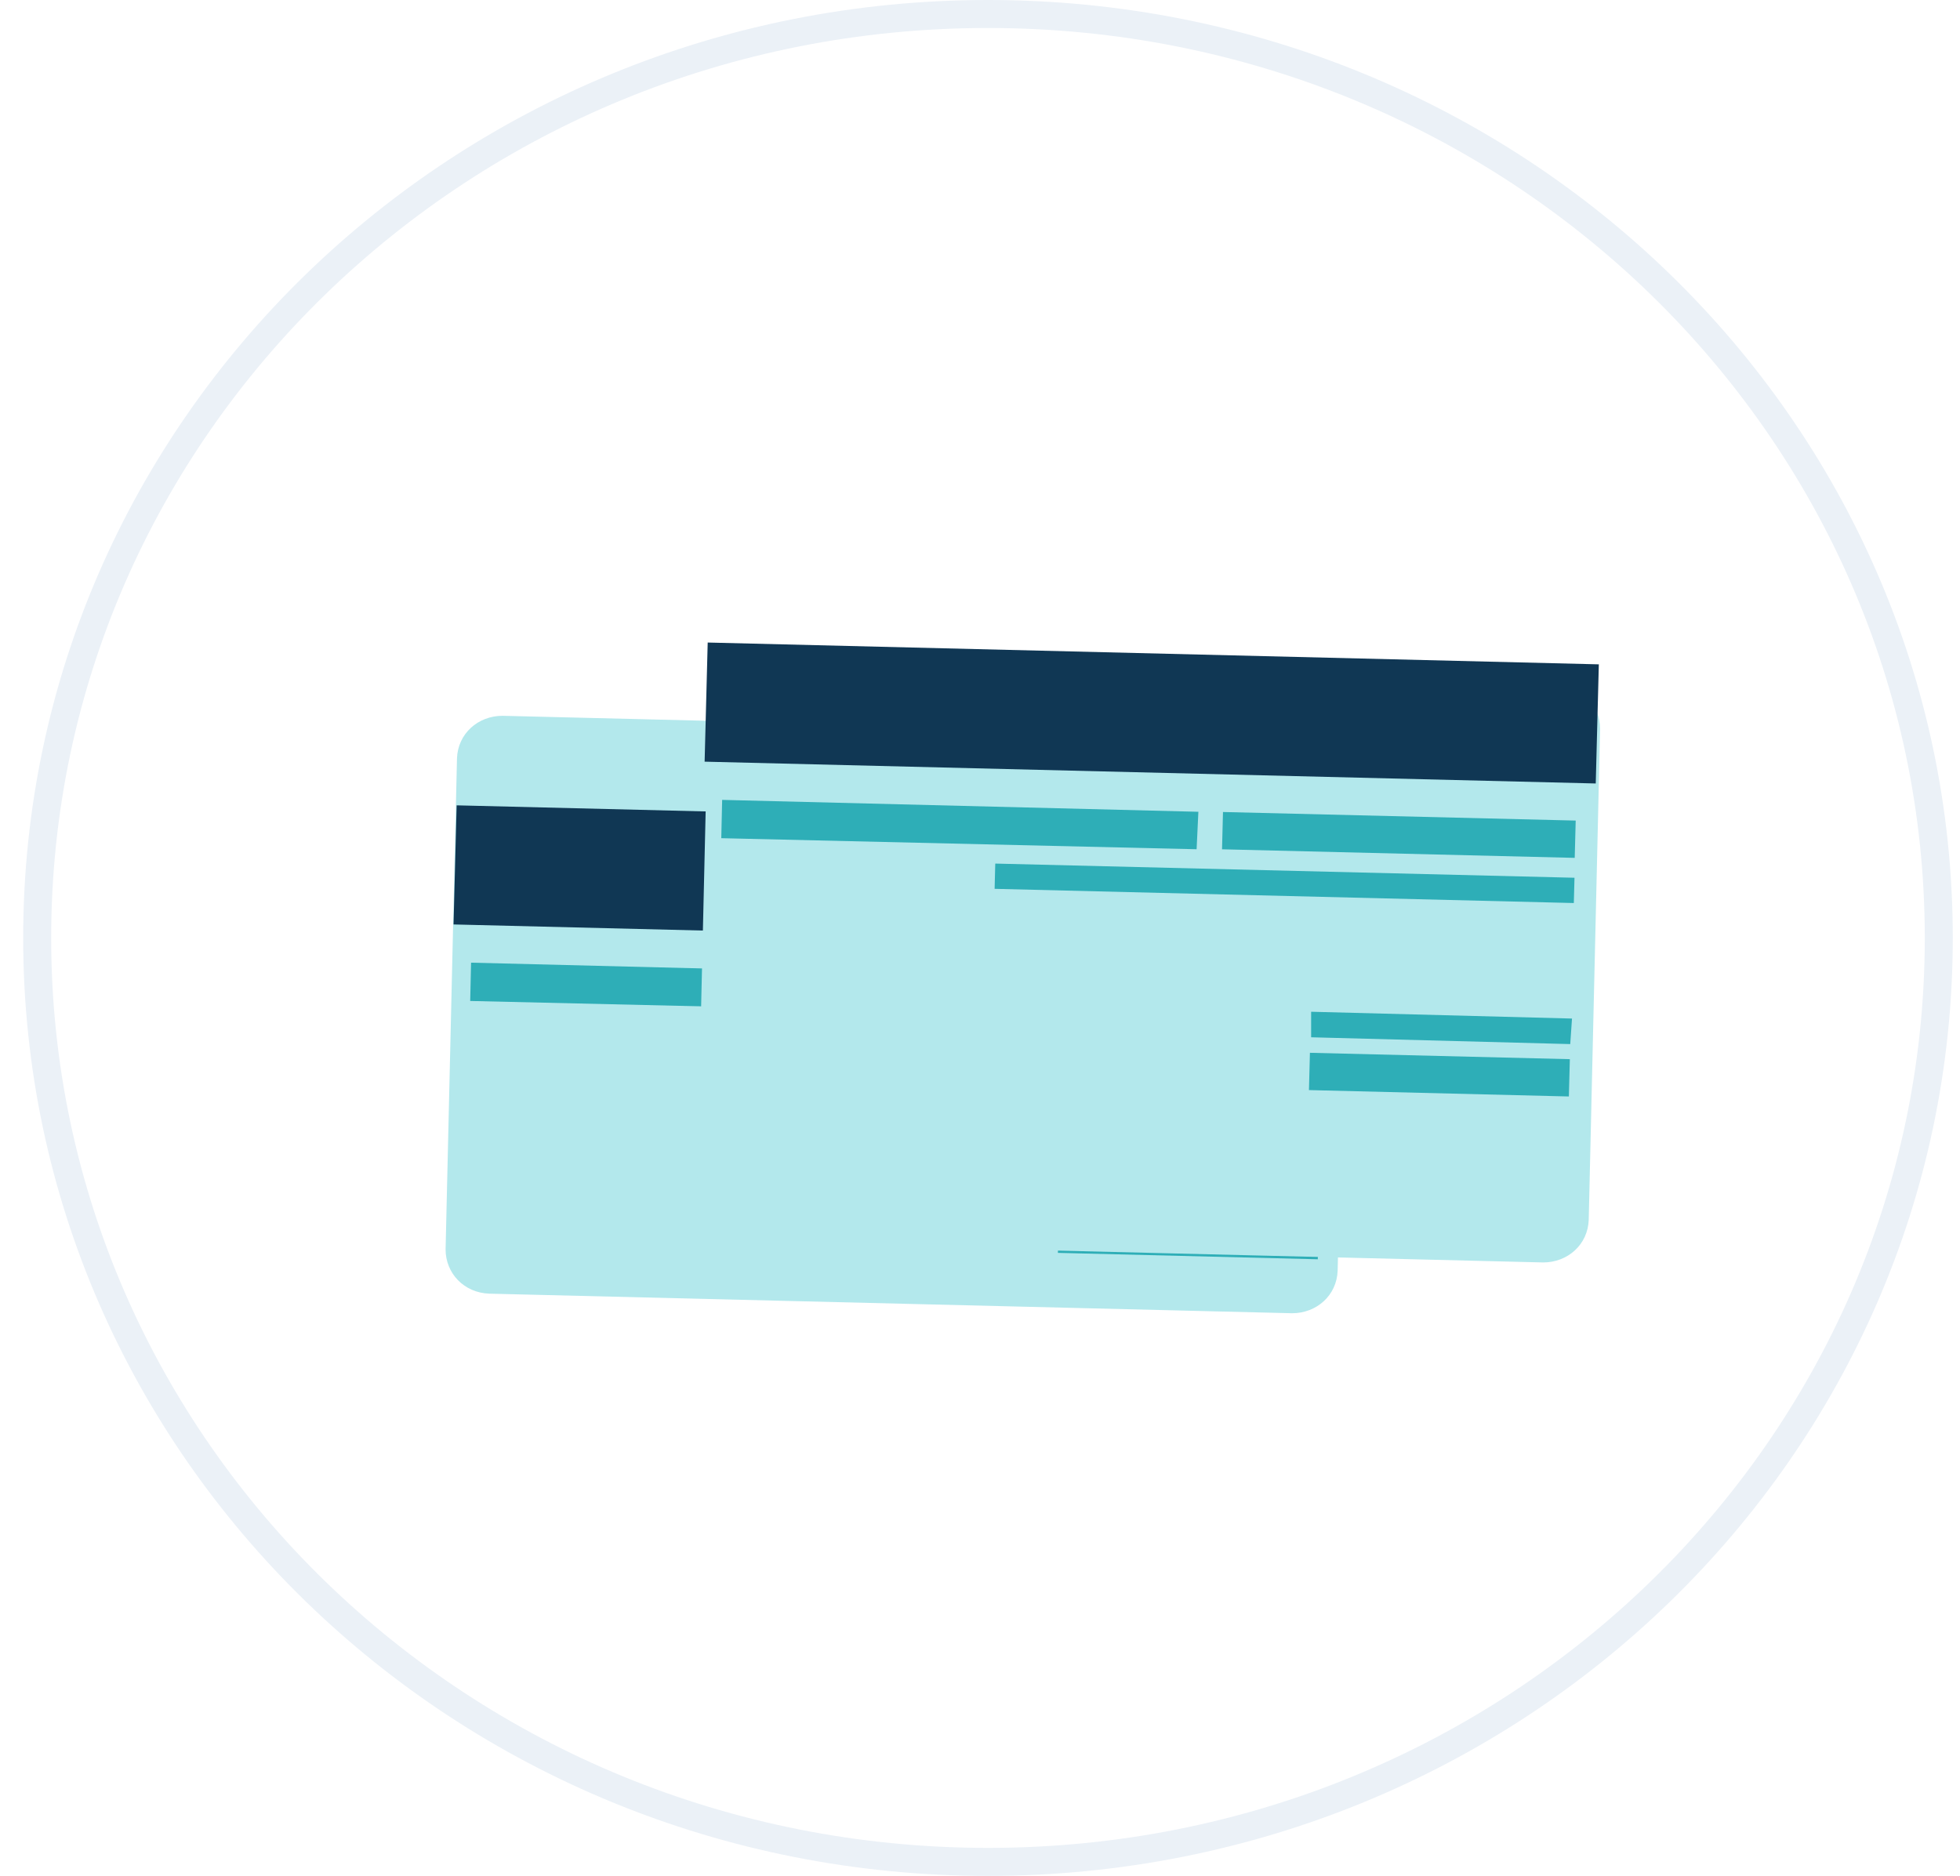
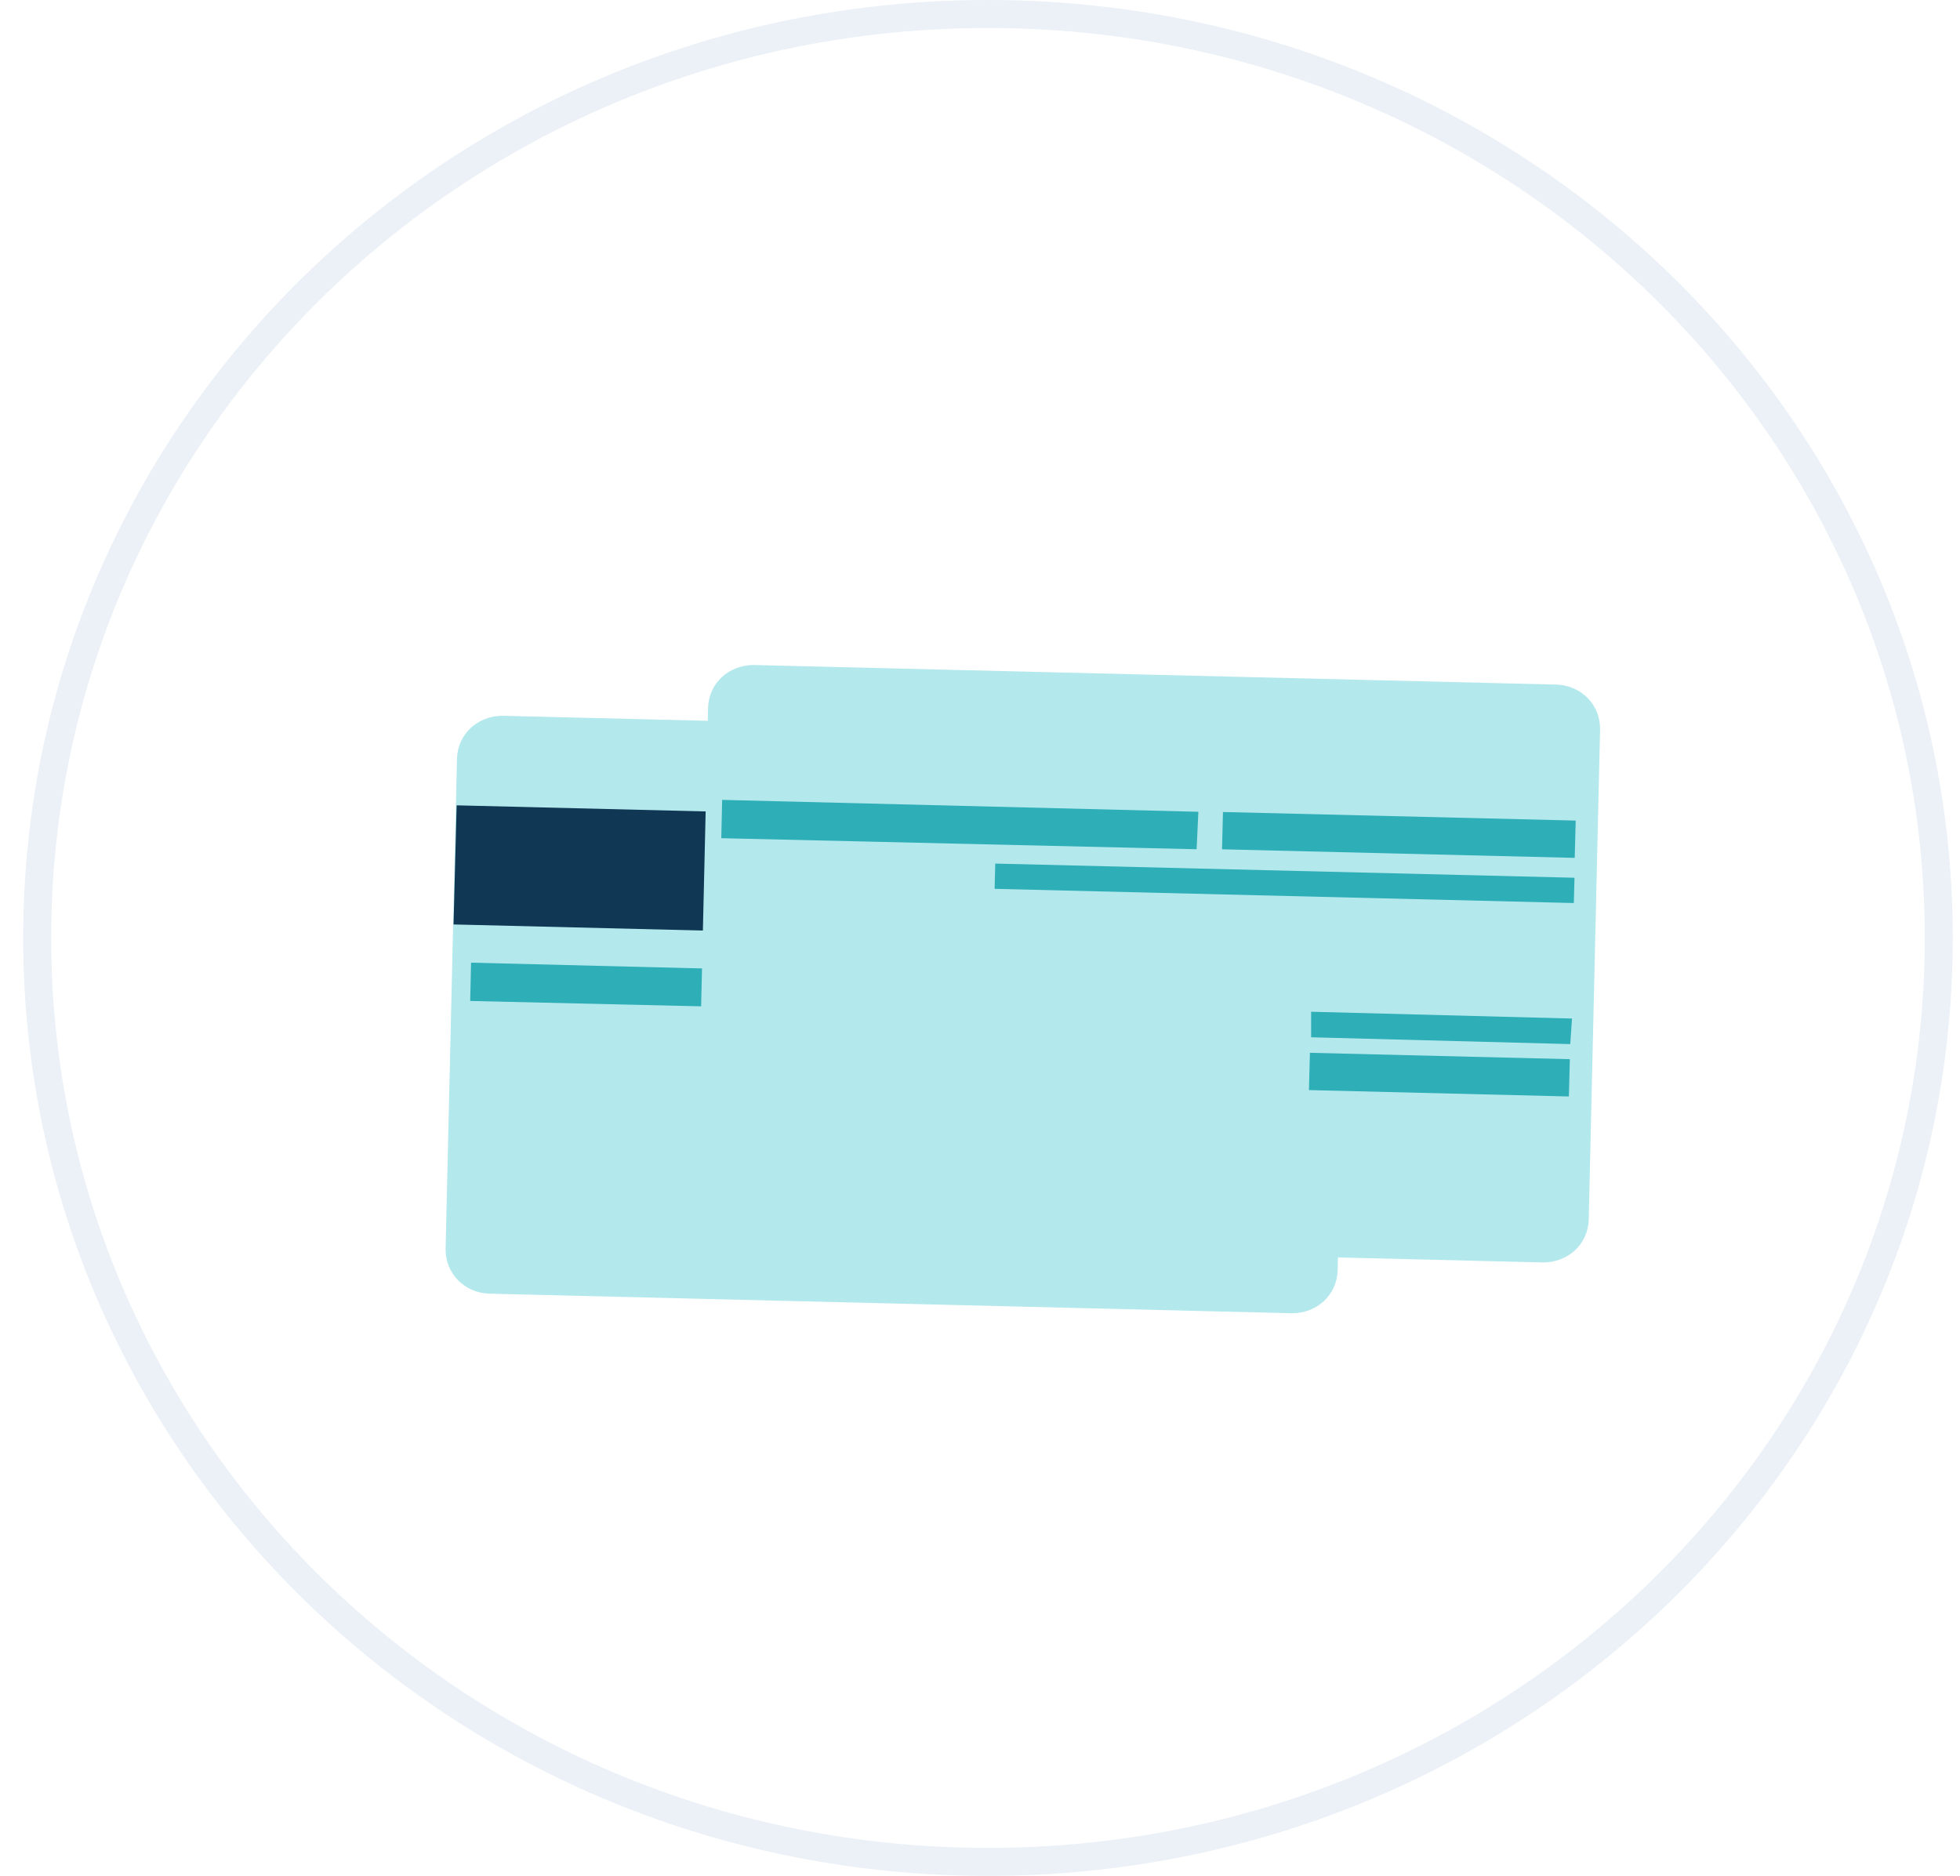
<svg xmlns="http://www.w3.org/2000/svg" width="70" height="67" viewBox="0 0 70 67" fill="none">
  <path d="M69.242 33.5C69.242 51.727 54.068 66.5 35.285 66.5C16.503 66.5 1.328 51.727 1.328 33.5C1.328 15.273 16.503 0.5 35.285 0.5C54.068 0.5 69.242 15.273 69.242 33.5Z" fill="white" stroke="#EBF1F7" />
  <path d="M15.914 44.625C15.914 45.476 16.571 46.175 17.477 46.205L46.147 46.904C47.023 46.904 47.742 46.266 47.773 45.385L48.18 27.846C48.18 26.995 47.523 26.296 46.616 26.265L17.947 25.566C17.071 25.566 16.352 26.204 16.321 27.086L15.914 44.625Z" fill="#B3E8EC" />
  <path d="M48.134 29.543L16.309 28.764L16.198 33.018L48.024 33.797L48.134 29.543Z" fill="#103754" />
  <path d="M47.308 35.122L34.711 34.816L34.677 36.148L47.273 36.454L47.308 35.122Z" fill="#2EAEB7" />
  <path d="M16.793 35.751L33.77 36.146L33.832 34.809L16.824 34.383L16.793 35.751Z" fill="#2EAEB7" />
-   <path d="M47.099 43.645L37.816 43.416L37.782 44.748L47.064 44.977L47.099 43.645Z" fill="#2EAEB7" />
-   <path d="M37.859 42.862L47.114 43.105L47.176 42.194L37.859 41.95L37.859 42.862Z" fill="#2EAEB7" />
  <path d="M47.265 37.165L26.578 36.658L26.555 37.561L47.241 38.067L47.265 37.165Z" fill="#2EAEB7" />
  <g filter="url(#filter0_d_2040_4170)">
    <path d="M24.881 38.81C24.881 39.661 25.538 40.361 26.444 40.391L55.114 41.09C55.99 41.09 56.709 40.452 56.74 39.57L57.146 22.032C57.146 21.18 56.49 20.481 55.583 20.451L26.913 19.752C26.038 19.752 25.319 20.39 25.288 21.271L24.881 38.81Z" fill="#B3E8EC" />
  </g>
-   <path d="M57.101 23.728L25.275 22.949L25.165 27.204L56.991 27.983L57.101 23.728Z" fill="#103754" />
  <path d="M56.275 29.308L43.678 29.002L43.644 30.334L56.24 30.64L56.275 29.308Z" fill="#2EAEB7" />
  <path d="M25.76 29.937L42.736 30.332L42.799 28.994L25.791 28.569L25.76 29.937Z" fill="#2EAEB7" />
  <path d="M56.066 37.83L46.783 37.602L46.748 38.934L56.031 39.162L56.066 37.83Z" fill="#2EAEB7" />
  <path d="M46.826 37.048L56.08 37.291L56.143 36.379L46.826 36.136L46.826 37.048Z" fill="#2EAEB7" />
  <path d="M56.232 31.35L35.545 30.844L35.522 31.746L56.208 32.253L56.232 31.35Z" fill="#2EAEB7" />
  <defs>
    <filter id="filter0_d_2040_4170" x="20.881" y="19.752" width="40.266" height="29.338" filterUnits="userSpaceOnUse" color-interpolation-filters="sRGB">
      <feFlood flood-opacity="0" result="BackgroundImageFix" />
      <feColorMatrix in="SourceAlpha" type="matrix" values="0 0 0 0 0 0 0 0 0 0 0 0 0 0 0 0 0 0 127 0" result="hardAlpha" />
      <feOffset dy="4" />
      <feGaussianBlur stdDeviation="2" />
      <feComposite in2="hardAlpha" operator="out" />
      <feColorMatrix type="matrix" values="0 0 0 0 0 0 0 0 0 0 0 0 0 0 0 0 0 0 0.1 0" />
      <feBlend mode="normal" in2="BackgroundImageFix" result="effect1_dropShadow_2040_4170" />
      <feBlend mode="normal" in="SourceGraphic" in2="effect1_dropShadow_2040_4170" result="shape" />
    </filter>
  </defs>
</svg>